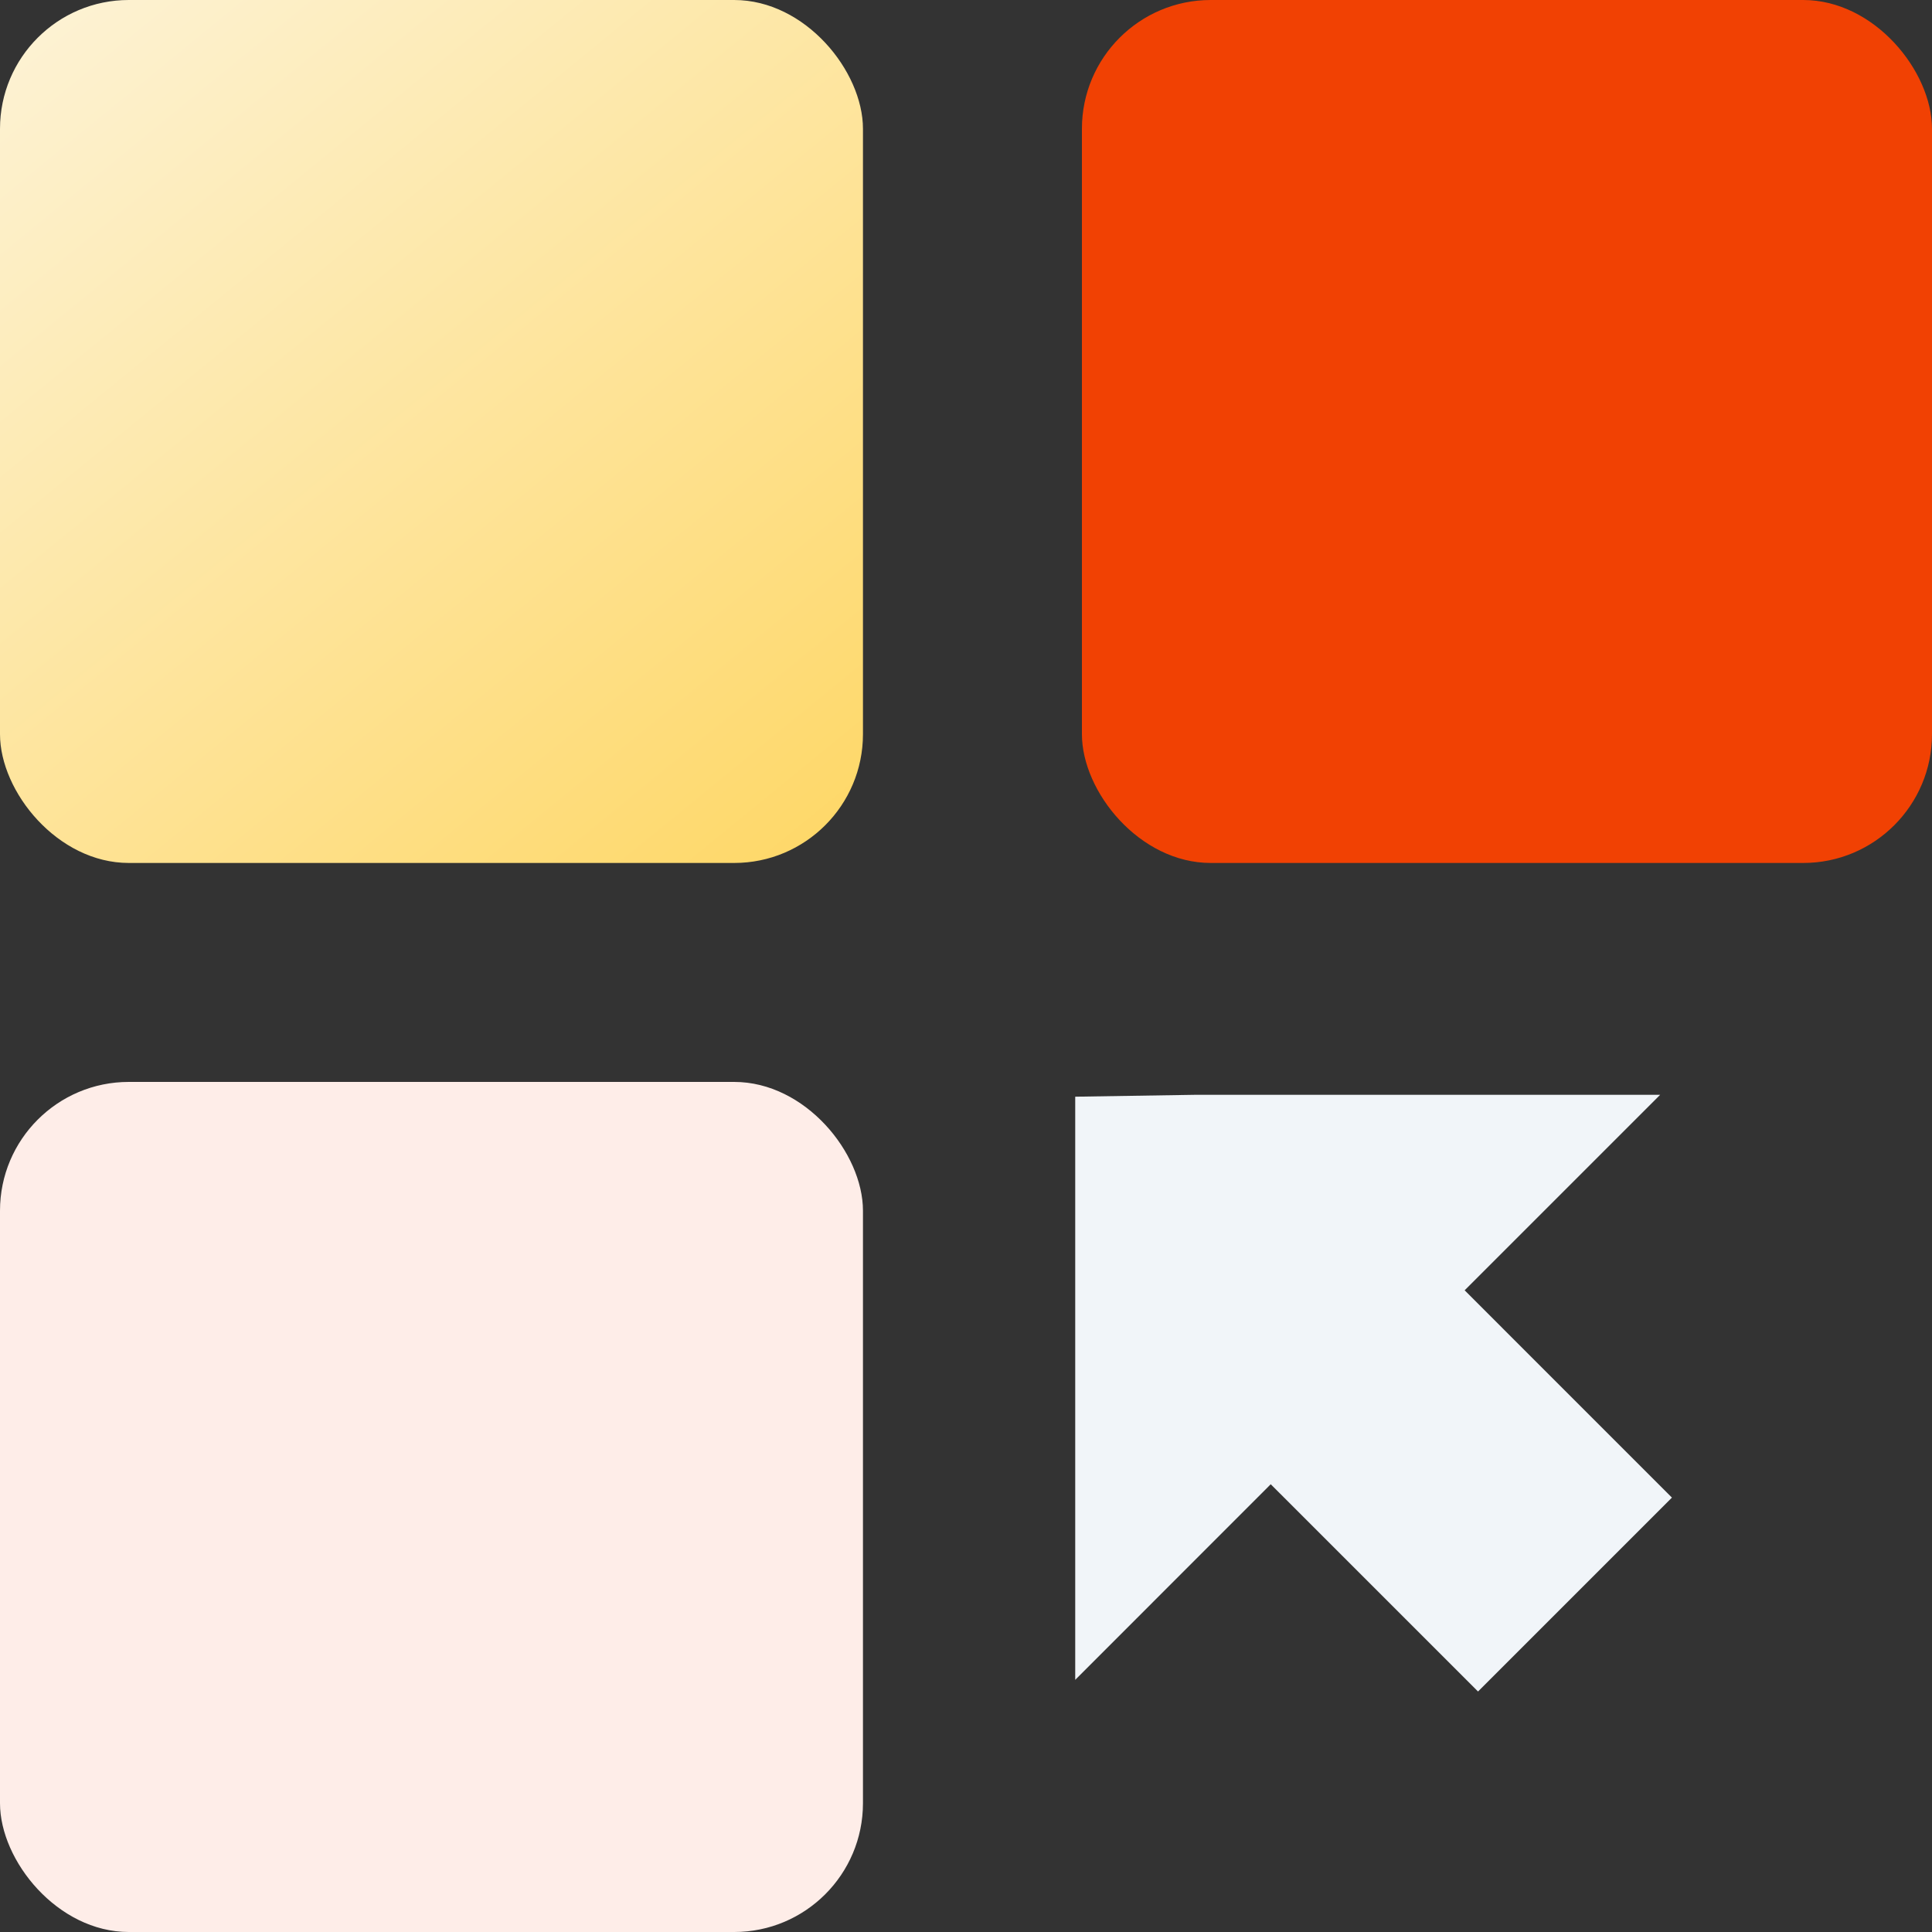
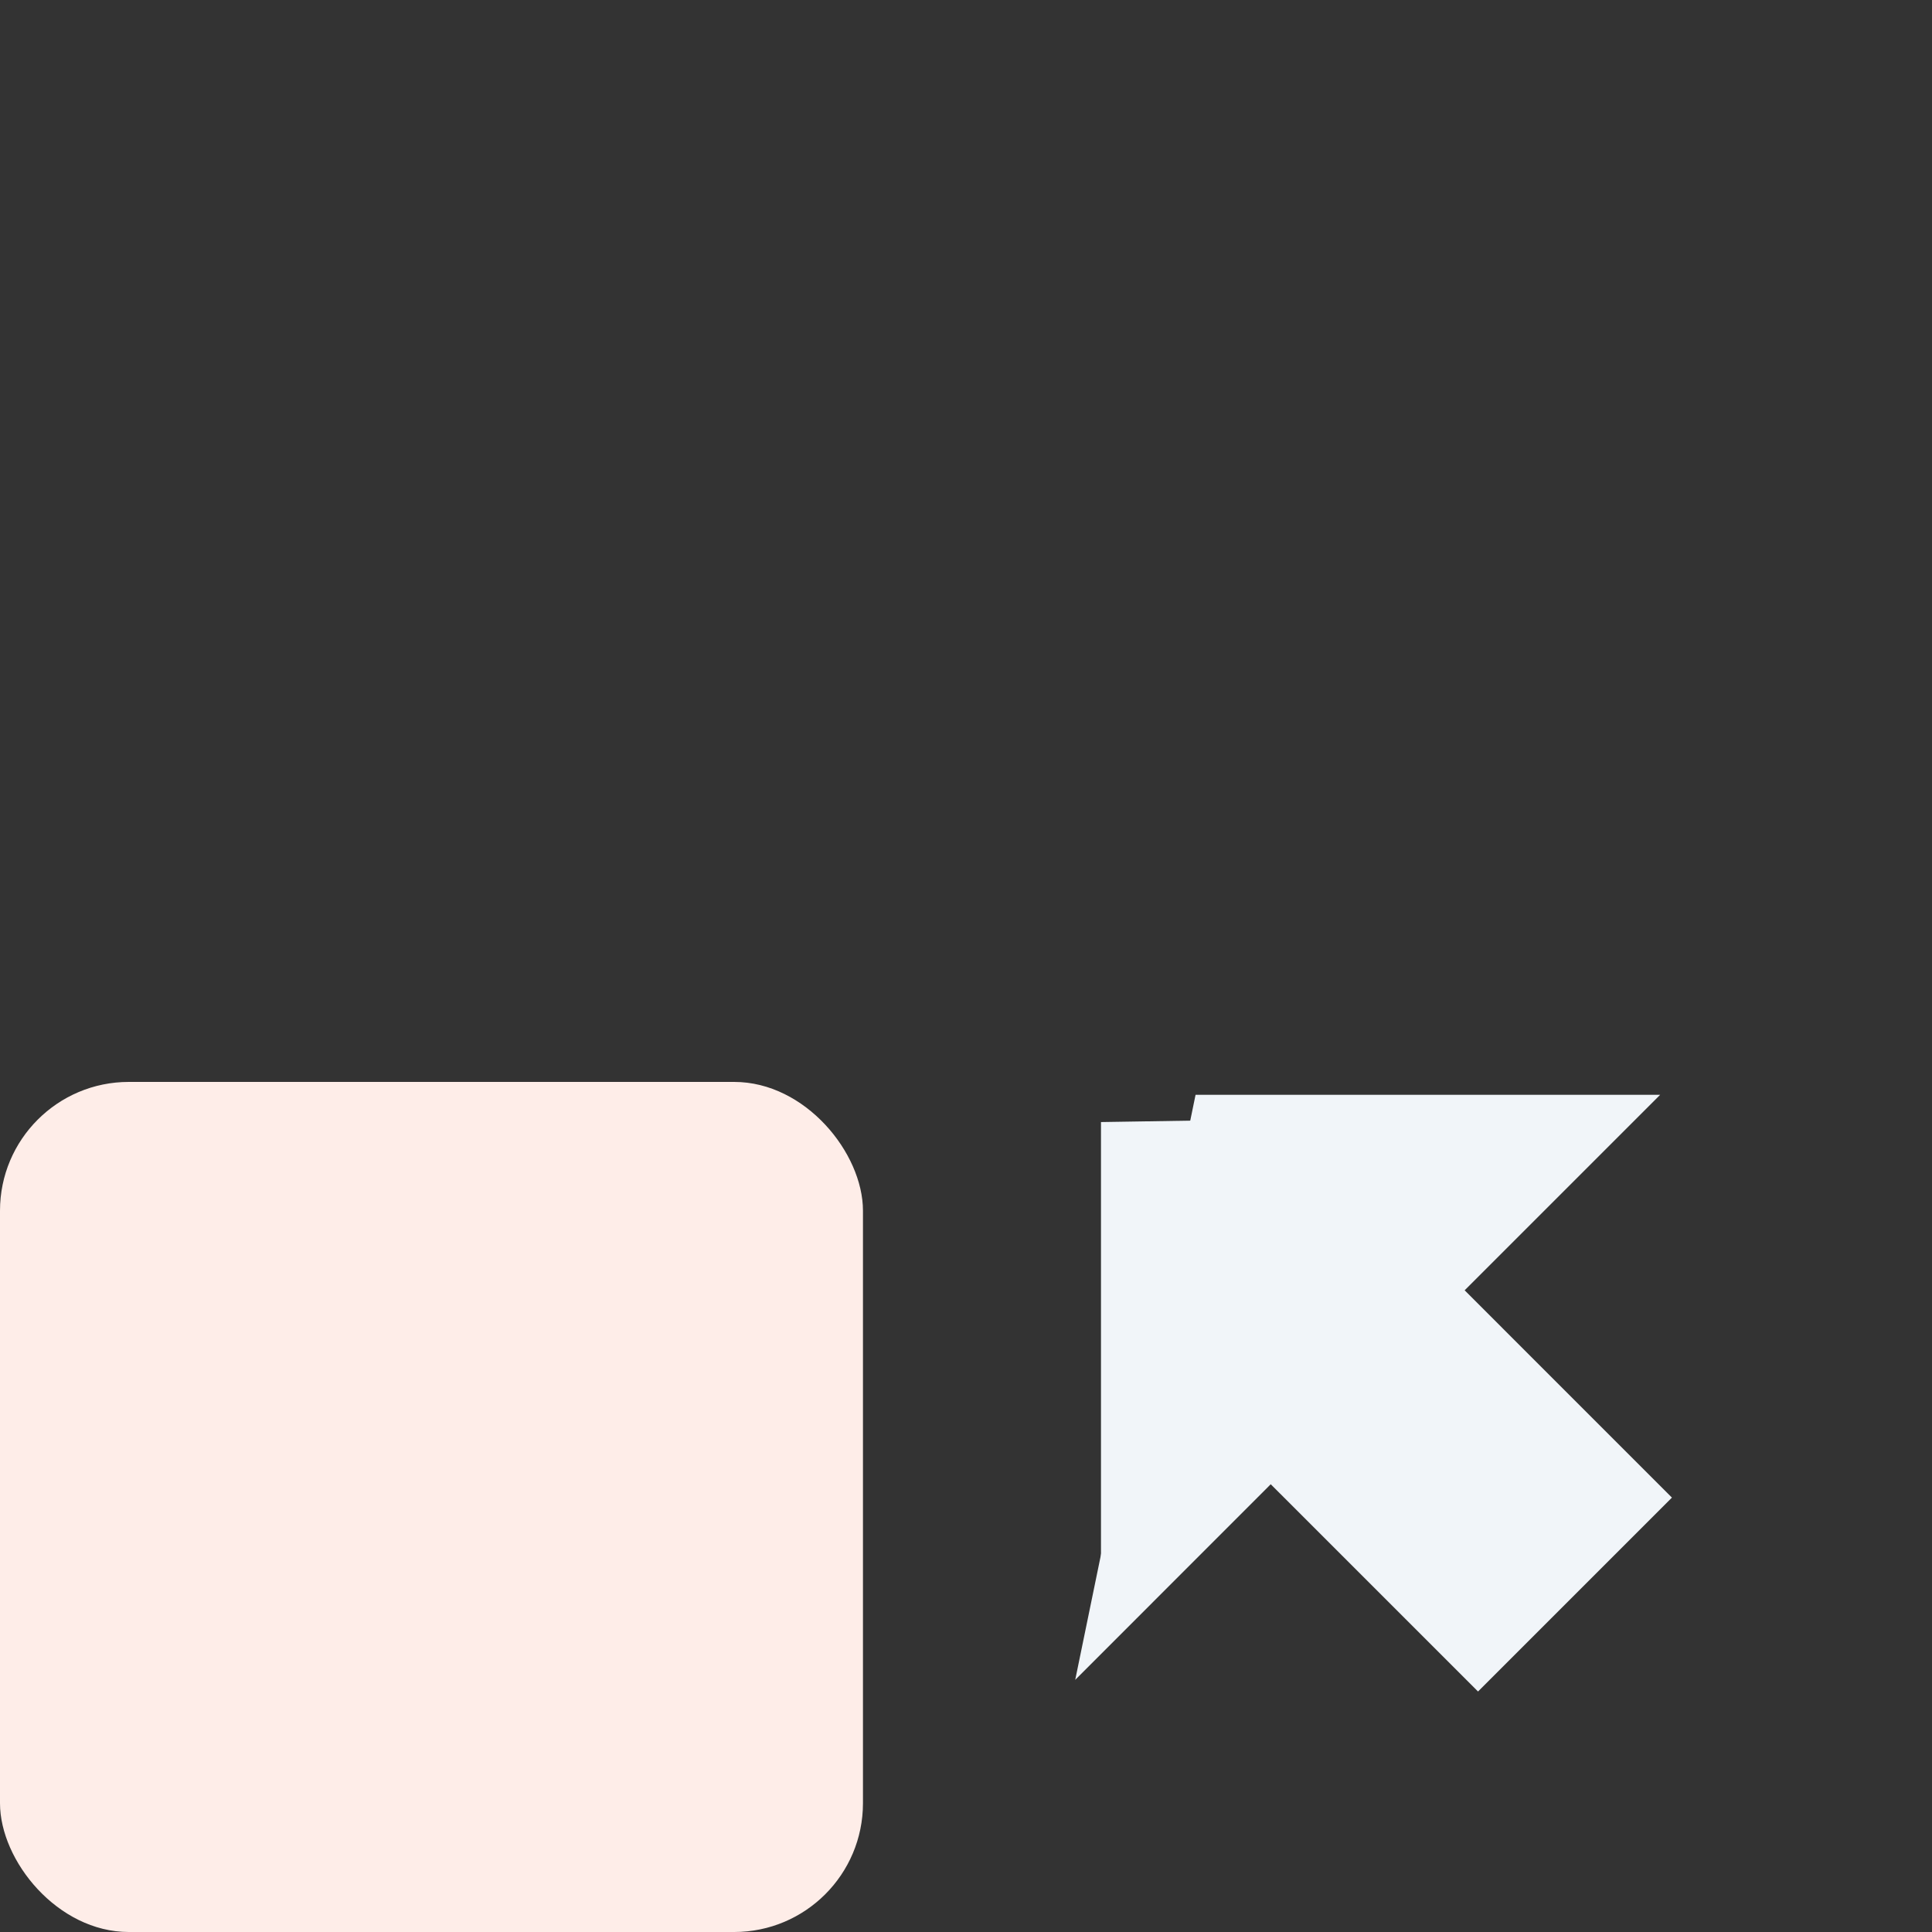
<svg xmlns="http://www.w3.org/2000/svg" width="150" height="150" viewBox="0 0 150 150">
  <rect x="0" y="0" width="150" height="150" fill="#333333" stroke="none" />
  <defs>
    <linearGradient id="a" x2="1.684" y2="2.06" gradientUnits="objectBoundingBox">
      <stop offset="0" stop-color="#fdf3d7" />
      <stop offset="1" stop-color="#ffbe00" />
    </linearGradient>
  </defs>
  <g transform="translate(-764 -5972.879)">
-     <rect width="67" height="67" rx="10" transform="translate(764 5972.879)" fill="url(#a)" />
-     <rect width="66" height="67" rx="10" transform="translate(848 5972.879)" fill="#f14103" />
    <rect width="67" height="66" rx="10" transform="translate(764 6056.879)" fill="#feede8" />
    <path d="M7.358,0,0,.116V38.593L13.179,25.407,29.273,41.5,41.5,29.273,25.407,13.179,38.587,0Z" transform="translate(849.48 6059.879)" fill="#f1f5f9" />
-     <path d="M7.343-2H43.415L28.235,13.179,44.328,29.273,29.273,44.328,13.18,28.236-2,43.423V-1.853ZM33.758,2H7.374L2,2.084V33.763L13.179,22.578,29.273,38.672l9.4-9.4L22.578,13.179Z" transform="translate(849.48 6059.879)" fill="#f1f5f9" />
+     <path d="M7.343-2H43.415L28.235,13.179,44.328,29.273,29.273,44.328,13.18,28.236-2,43.423ZM33.758,2H7.374L2,2.084V33.763L13.179,22.578,29.273,38.672l9.4-9.4L22.578,13.179Z" transform="translate(849.48 6059.879)" fill="#f1f5f9" />
  </g>
</svg>